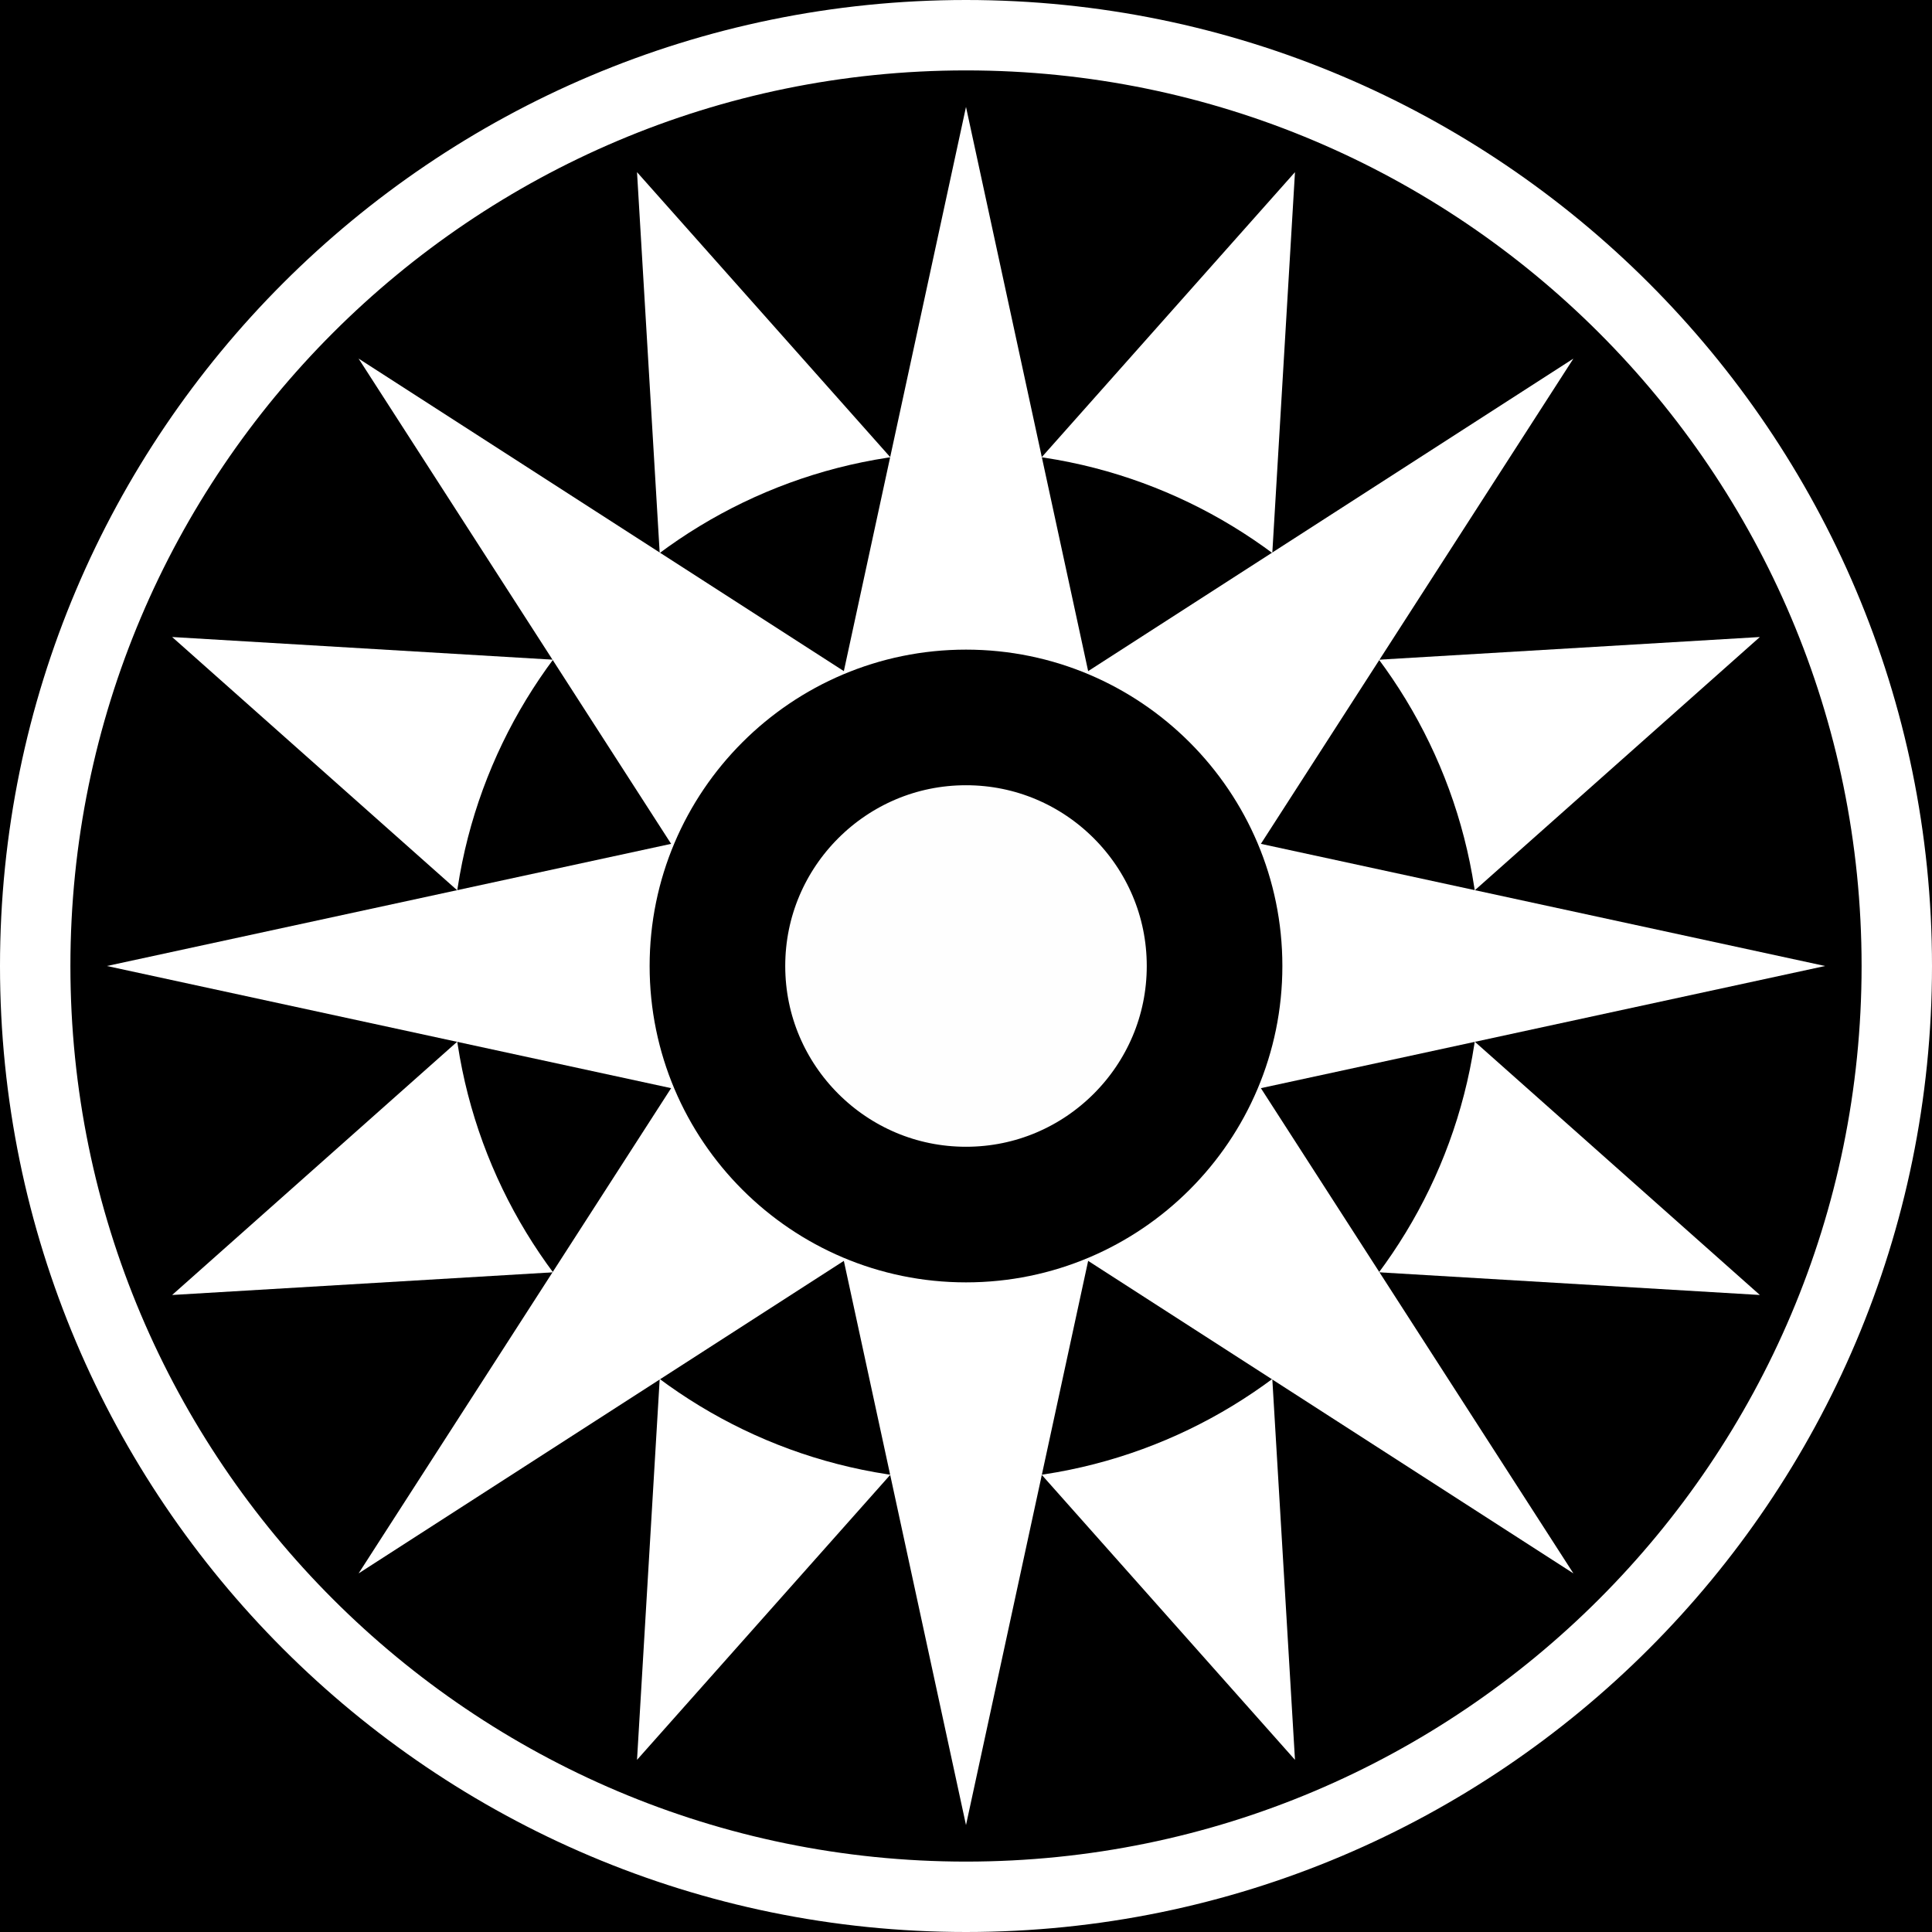
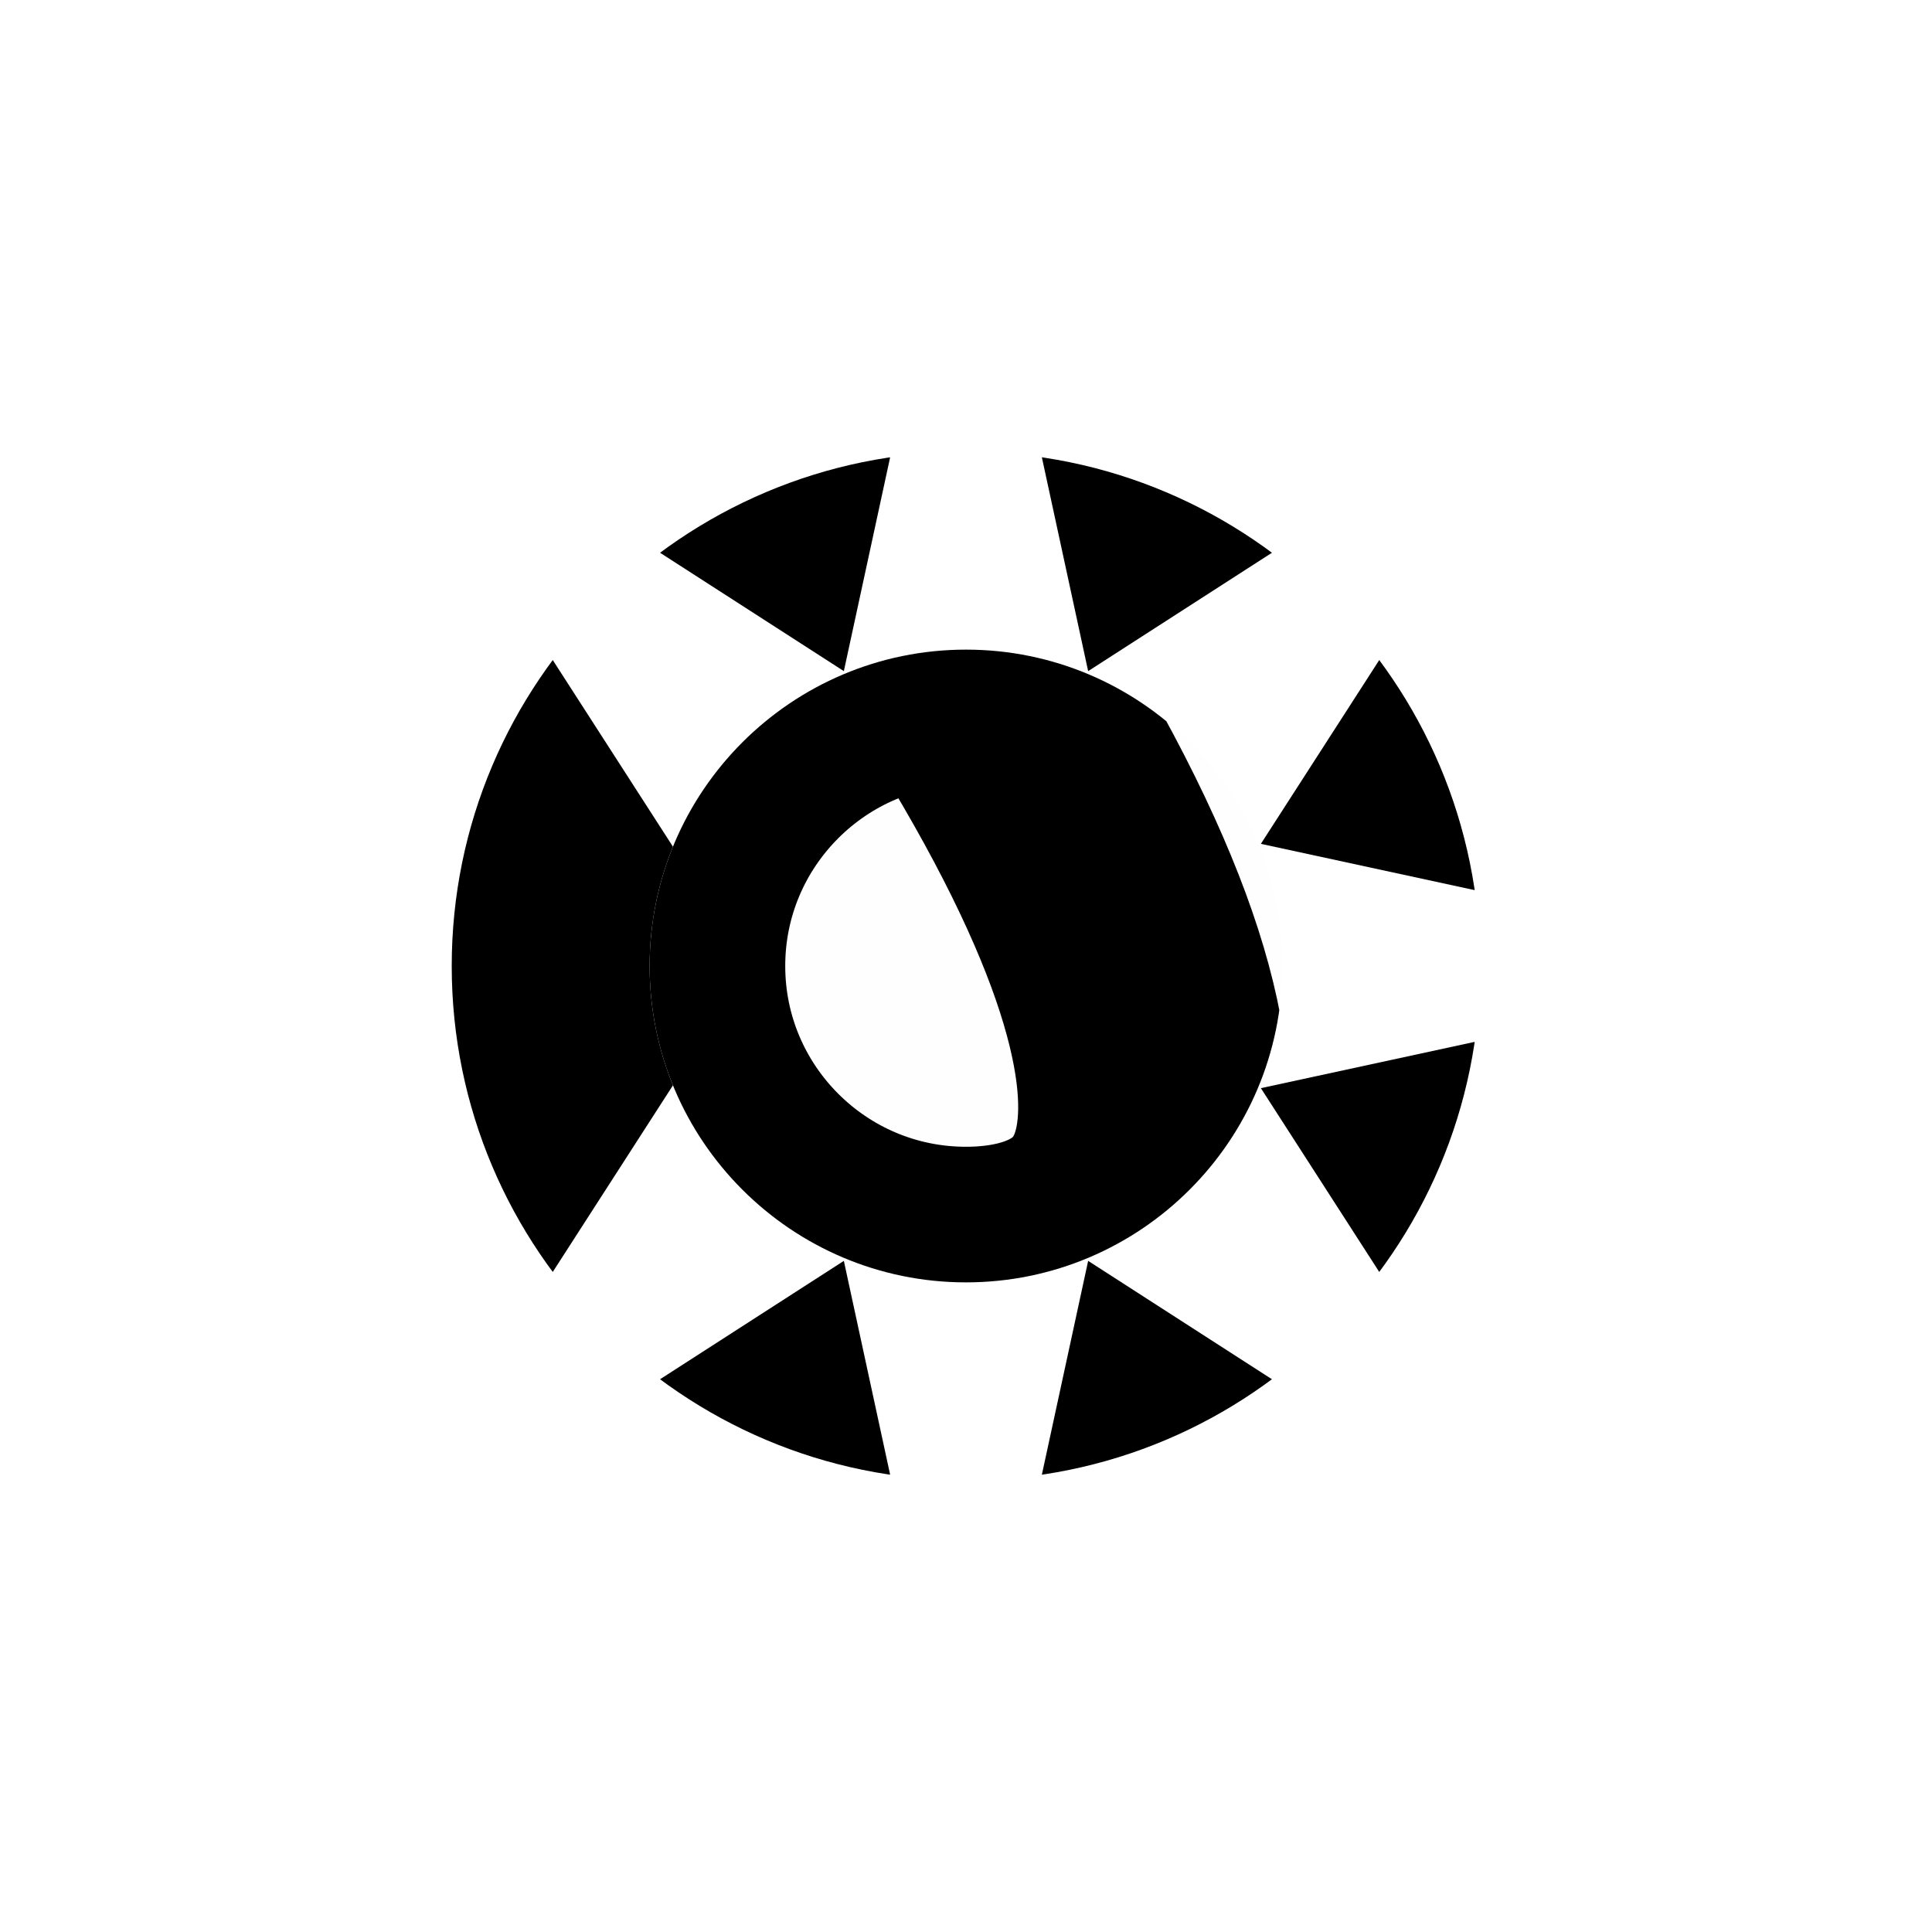
<svg xmlns="http://www.w3.org/2000/svg" viewBox="0 0 1040 1040" width="1040" height="1040">
  <defs>
    <clipPath id="alignment-8960062013263968605">
      <path d="M0,-520 C286.928,-520 520,-286.928 520,0 C520,286.928 286.928,520 0,520 C-286.928,520 -520,286.928 -520,0 C-520,-286.928 -286.928,-520 0,-520 Z" fill="#000000" />
    </clipPath>
    <clipPath id="alignment-8378864651373006003">
      <path d="M0,-170.304 C93.971,-170.304 170.304,-93.971 170.304,0 C170.304,93.971 93.971,170.304 0,170.304 C-93.971,170.304 -170.304,93.971 -170.304,0 C-170.304,-93.971 -93.971,-170.304 0,-170.304 Z" fill="#000000" />
    </clipPath>
  </defs>
  <g>
-     <rect fill="#000000" x="0" y="0" width="1040" height="1040" />
    <g>
      <g transform="matrix(1,0,0,1,520,520)">
        <g>
          <path d="M0,-520 C286.928,-520 520,-286.928 520,0 C520,286.928 286.928,520 0,520 C-286.928,520 -520,286.928 -520,0 C-520,-286.928 -286.928,-520 0,-520 Z" transform="matrix(1,0,0,1,0,0)" fill="none" />
          <path d="M0,-520 C286.928,-520 520,-286.928 520,0 C520,286.928 286.928,520 0,520 C-286.928,520 -520,286.928 -520,0 C-520,-286.928 -286.928,-520 0,-520 Z" transform="matrix(1,0,0,1,0,0)" clip-path="url(#alignment-8960062013263968605)" fill="none" stroke="#ffffff" stroke-width="75.8" />
        </g>
        <g>
          <path d="M0,-312.5 C0,-312.5 162.38,156.25 162.38,156.25 C162.38,156.25 -162.38,156.25 -162.38,156.25 C-162.38,156.25 0,-312.5 0,-312.5 Z" transform="matrix(0.924,0.383,-0.383,0.924,57.403,-138.582)" fill="#ffffff" />
          <path d="M0,-312.5 C0,-312.5 162.38,156.25 162.38,156.25 C162.38,156.25 -162.38,156.25 -162.38,156.25 C-162.38,156.25 0,-312.5 0,-312.5 Z" transform="matrix(0.383,0.924,-0.924,0.383,138.582,-57.403)" fill="#ffffff" />
          <path d="M0,-312.5 C0,-312.5 162.38,156.25 162.38,156.25 C162.38,156.25 -162.38,156.25 -162.38,156.25 C-162.38,156.25 0,-312.5 0,-312.5 Z" transform="matrix(-0.383,0.924,-0.924,-0.383,138.582,57.403)" fill="#ffffff" />
          <path d="M0,-312.5 C0,-312.5 162.38,156.25 162.38,156.25 C162.38,156.25 -162.38,156.25 -162.38,156.25 C-162.38,156.25 0,-312.5 0,-312.5 Z" transform="matrix(-0.924,0.383,-0.383,-0.924,57.403,138.582)" fill="#ffffff" />
          <path d="M0,-312.5 C0,-312.5 162.38,156.25 162.38,156.25 C162.38,156.25 -162.38,156.25 -162.38,156.25 C-162.38,156.25 0,-312.5 0,-312.5 Z" transform="matrix(-0.924,-0.383,0.383,-0.924,-57.403,138.582)" fill="#ffffff" />
          <path d="M0,-312.5 C0,-312.5 162.38,156.25 162.38,156.25 C162.38,156.25 -162.38,156.25 -162.38,156.25 C-162.38,156.25 0,-312.5 0,-312.5 Z" transform="matrix(-0.383,-0.924,0.924,-0.383,-138.582,57.403)" fill="#ffffff" />
          <path d="M0,-312.5 C0,-312.5 162.38,156.25 162.38,156.25 C162.38,156.25 -162.38,156.25 -162.38,156.25 C-162.38,156.25 0,-312.5 0,-312.5 Z" transform="matrix(0.383,-0.924,0.924,0.383,-138.582,-57.403)" fill="#ffffff" />
          <path d="M0,-312.5 C0,-312.5 162.38,156.25 162.38,156.25 C162.38,156.25 -162.38,156.25 -162.38,156.25 C-162.38,156.25 0,-312.5 0,-312.5 Z" transform="matrix(0.924,-0.383,0.383,0.924,-57.403,-138.582)" fill="#ffffff" />
        </g>
        <g>
          <path d="M0,-276.837 C152.754,-276.837 276.837,-152.754 276.837,0 C276.837,152.754 152.754,276.837 0,276.837 C-152.754,276.837 -276.837,152.754 -276.837,0 C-276.837,-152.754 -152.754,-276.837 0,-276.837 Z" fill="#000000" />
        </g>
        <g>
          <path d="M0,-312.444 C0,-312.444 101.469,156.222 101.469,156.222 C101.469,156.222 -101.469,156.222 -101.469,156.222 C-101.469,156.222 0,-312.444 0,-312.444 Z" transform="matrix(1,0,0,1,0,-150)" fill="#ffffff" />
          <path d="M0,-312.444 C0,-312.444 101.469,156.222 101.469,156.222 C101.469,156.222 -101.469,156.222 -101.469,156.222 C-101.469,156.222 0,-312.444 0,-312.444 Z" transform="matrix(0.707,0.707,-0.707,0.707,106.066,-106.066)" fill="#ffffff" />
          <path d="M0,-312.444 C0,-312.444 101.469,156.222 101.469,156.222 C101.469,156.222 -101.469,156.222 -101.469,156.222 C-101.469,156.222 0,-312.444 0,-312.444 Z" transform="matrix(0,1,-1,0,150,0)" fill="#ffffff" />
          <path d="M0,-312.444 C0,-312.444 101.469,156.222 101.469,156.222 C101.469,156.222 -101.469,156.222 -101.469,156.222 C-101.469,156.222 0,-312.444 0,-312.444 Z" transform="matrix(-0.707,0.707,-0.707,-0.707,106.066,106.066)" fill="#ffffff" />
          <path d="M0,-312.444 C0,-312.444 101.469,156.222 101.469,156.222 C101.469,156.222 -101.469,156.222 -101.469,156.222 C-101.469,156.222 0,-312.444 0,-312.444 Z" transform="matrix(-1,0,0,-1,0,150)" fill="#ffffff" />
          <path d="M0,-312.444 C0,-312.444 101.469,156.222 101.469,156.222 C101.469,156.222 -101.469,156.222 -101.469,156.222 C-101.469,156.222 0,-312.444 0,-312.444 Z" transform="matrix(-0.707,-0.707,0.707,-0.707,-106.066,106.066)" fill="#ffffff" />
-           <path d="M0,-312.444 C0,-312.444 101.469,156.222 101.469,156.222 C101.469,156.222 -101.469,156.222 -101.469,156.222 C-101.469,156.222 0,-312.444 0,-312.444 Z" transform="matrix(0,-1,1,0,-150,0)" fill="#ffffff" />
          <path d="M0,-312.444 C0,-312.444 101.469,156.222 101.469,156.222 C101.469,156.222 -101.469,156.222 -101.469,156.222 C-101.469,156.222 0,-312.444 0,-312.444 Z" transform="matrix(0.707,-0.707,0.707,0.707,-106.066,-106.066)" fill="#ffffff" />
        </g>
        <g>
          <path d="M0,-170.304 C93.971,-170.304 170.304,-93.971 170.304,0 C170.304,93.971 93.971,170.304 0,170.304 C-93.971,170.304 -170.304,93.971 -170.304,0 C-170.304,-93.971 -93.971,-170.304 0,-170.304 Z" fill="#fefefe" />
-           <path d="M0,-170.304 C93.971,-170.304 170.304,-93.971 170.304,0 C170.304,93.971 93.971,170.304 0,170.304 C-93.971,170.304 -170.304,93.971 -170.304,0 C-170.304,-93.971 -93.971,-170.304 0,-170.304 Z" clip-path="url(#alignment-8378864651373006003)" fill="none" stroke="#000000" stroke-width="146" />
+           <path d="M0,-170.304 C170.304,93.971 93.971,170.304 0,170.304 C-93.971,170.304 -170.304,93.971 -170.304,0 C-170.304,-93.971 -93.971,-170.304 0,-170.304 Z" clip-path="url(#alignment-8378864651373006003)" fill="none" stroke="#000000" stroke-width="146" />
        </g>
      </g>
    </g>
  </g>
</svg>